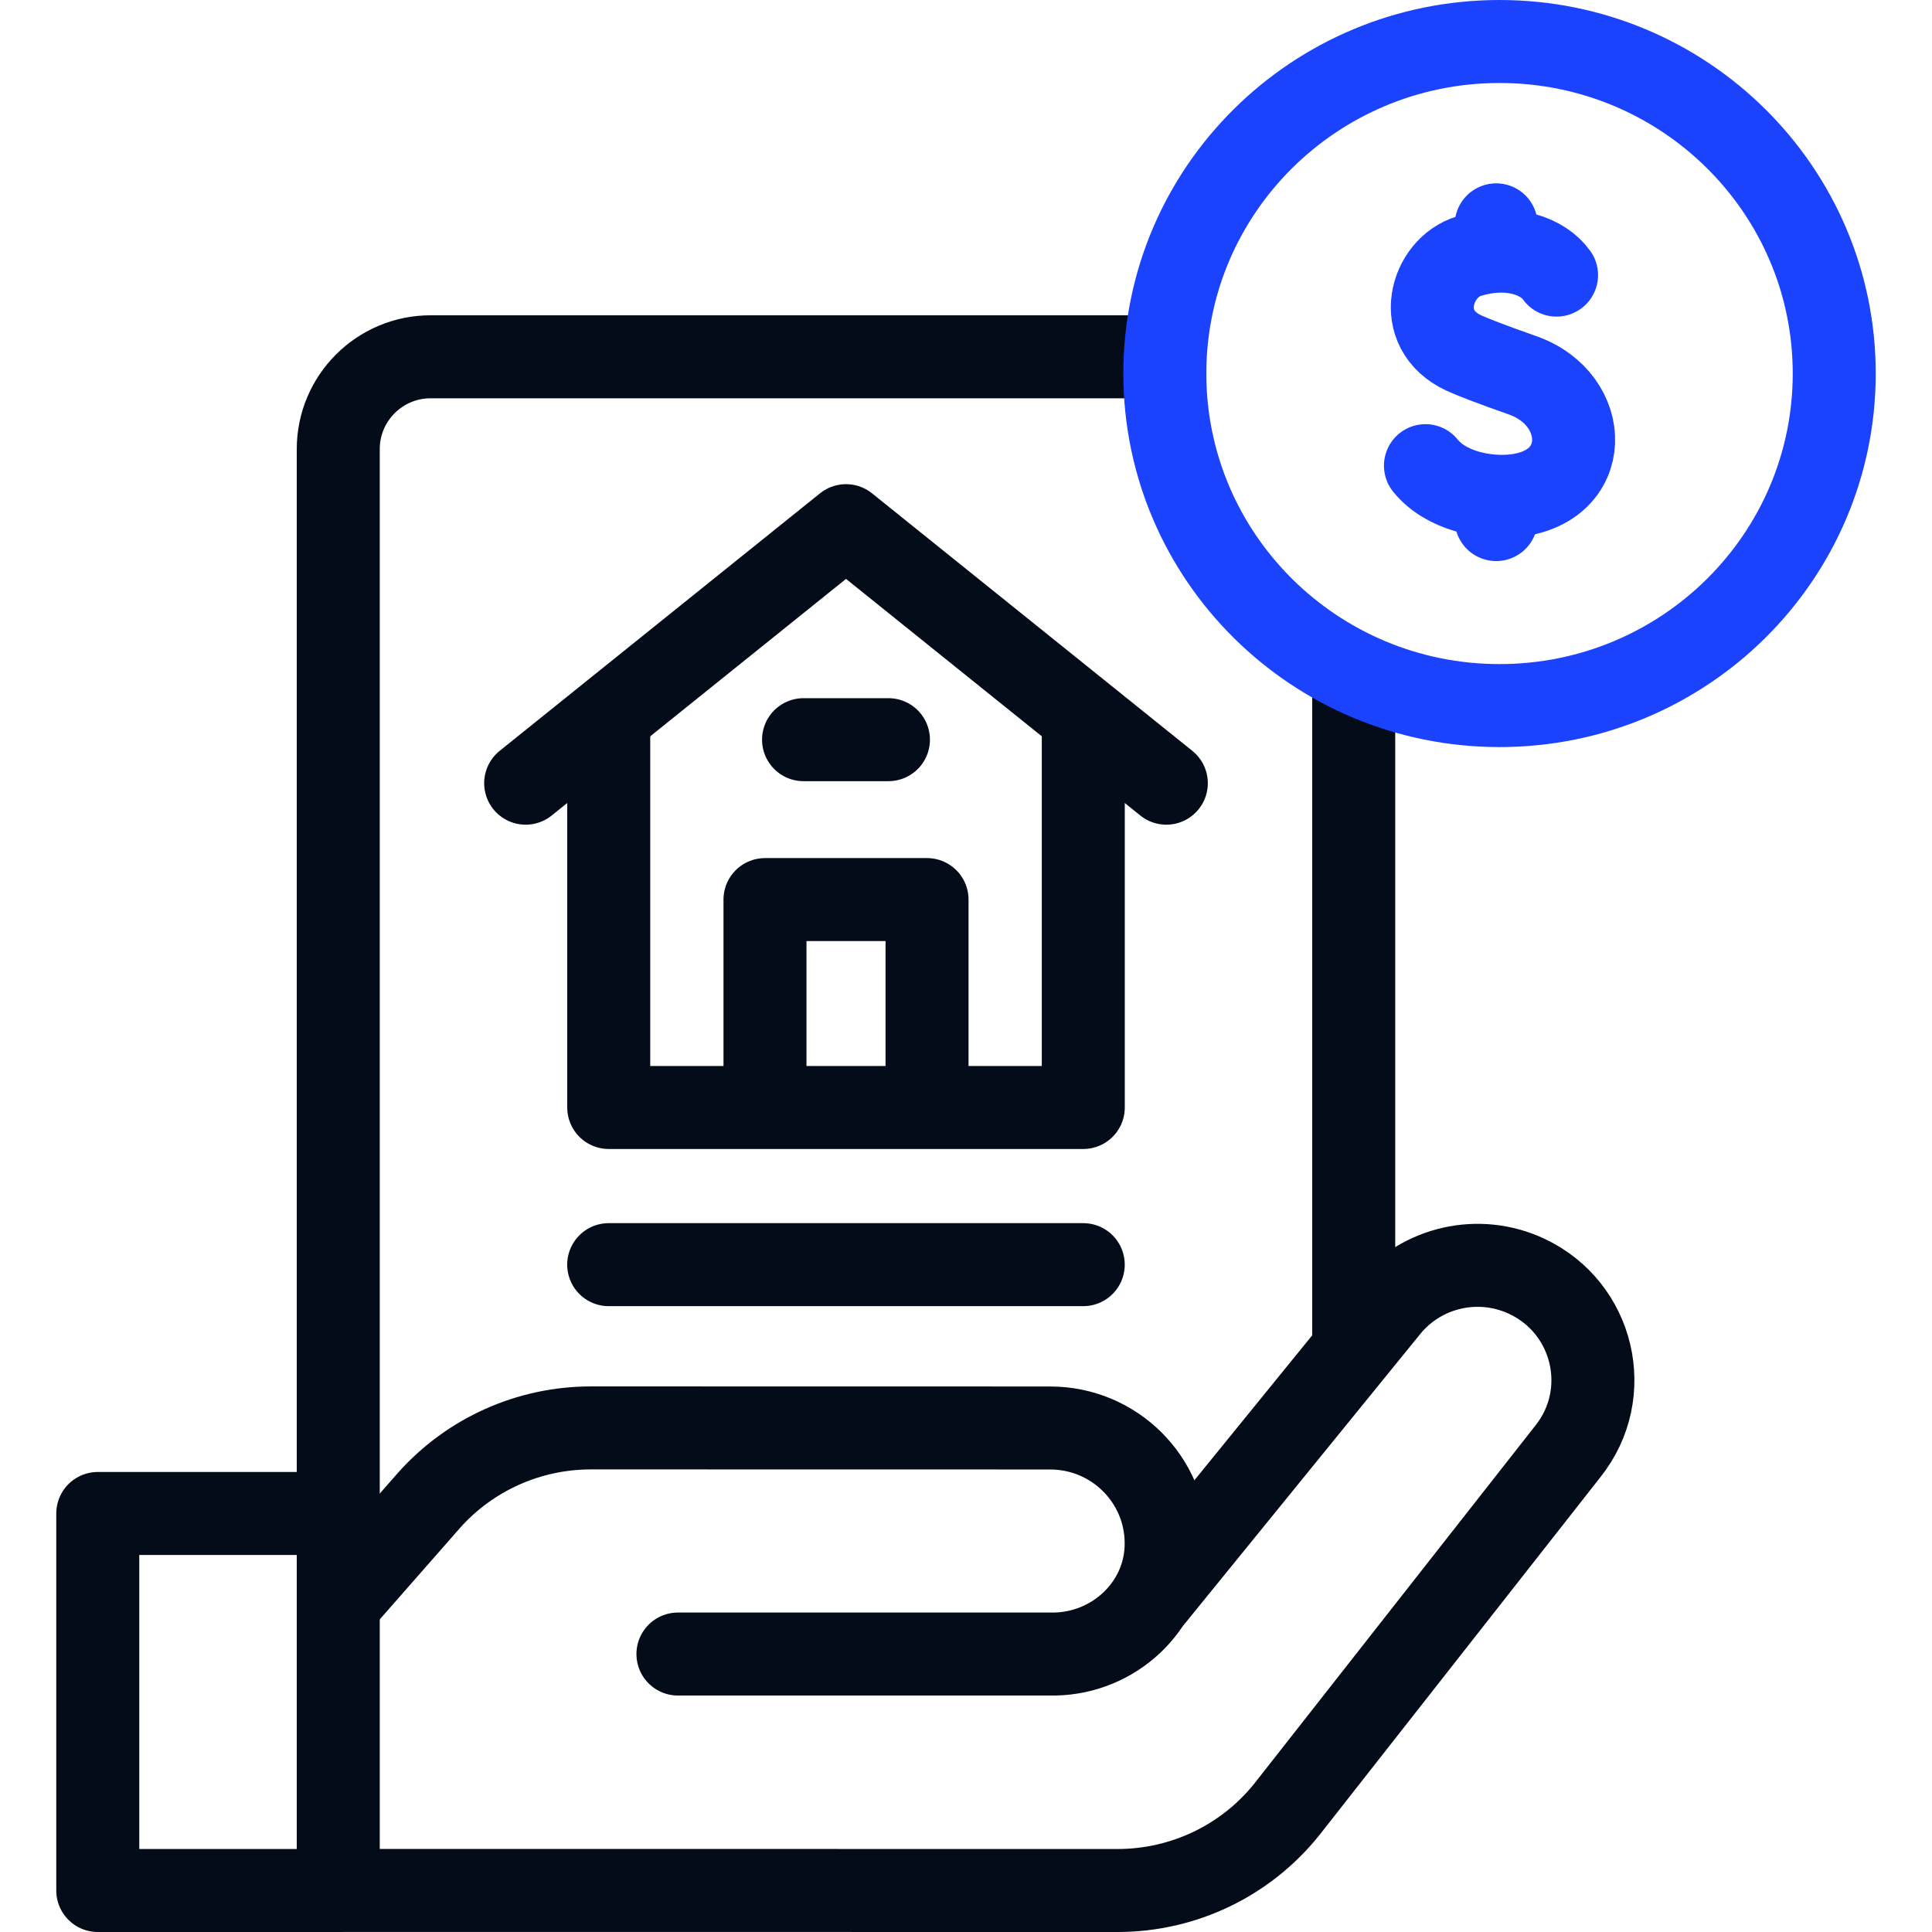
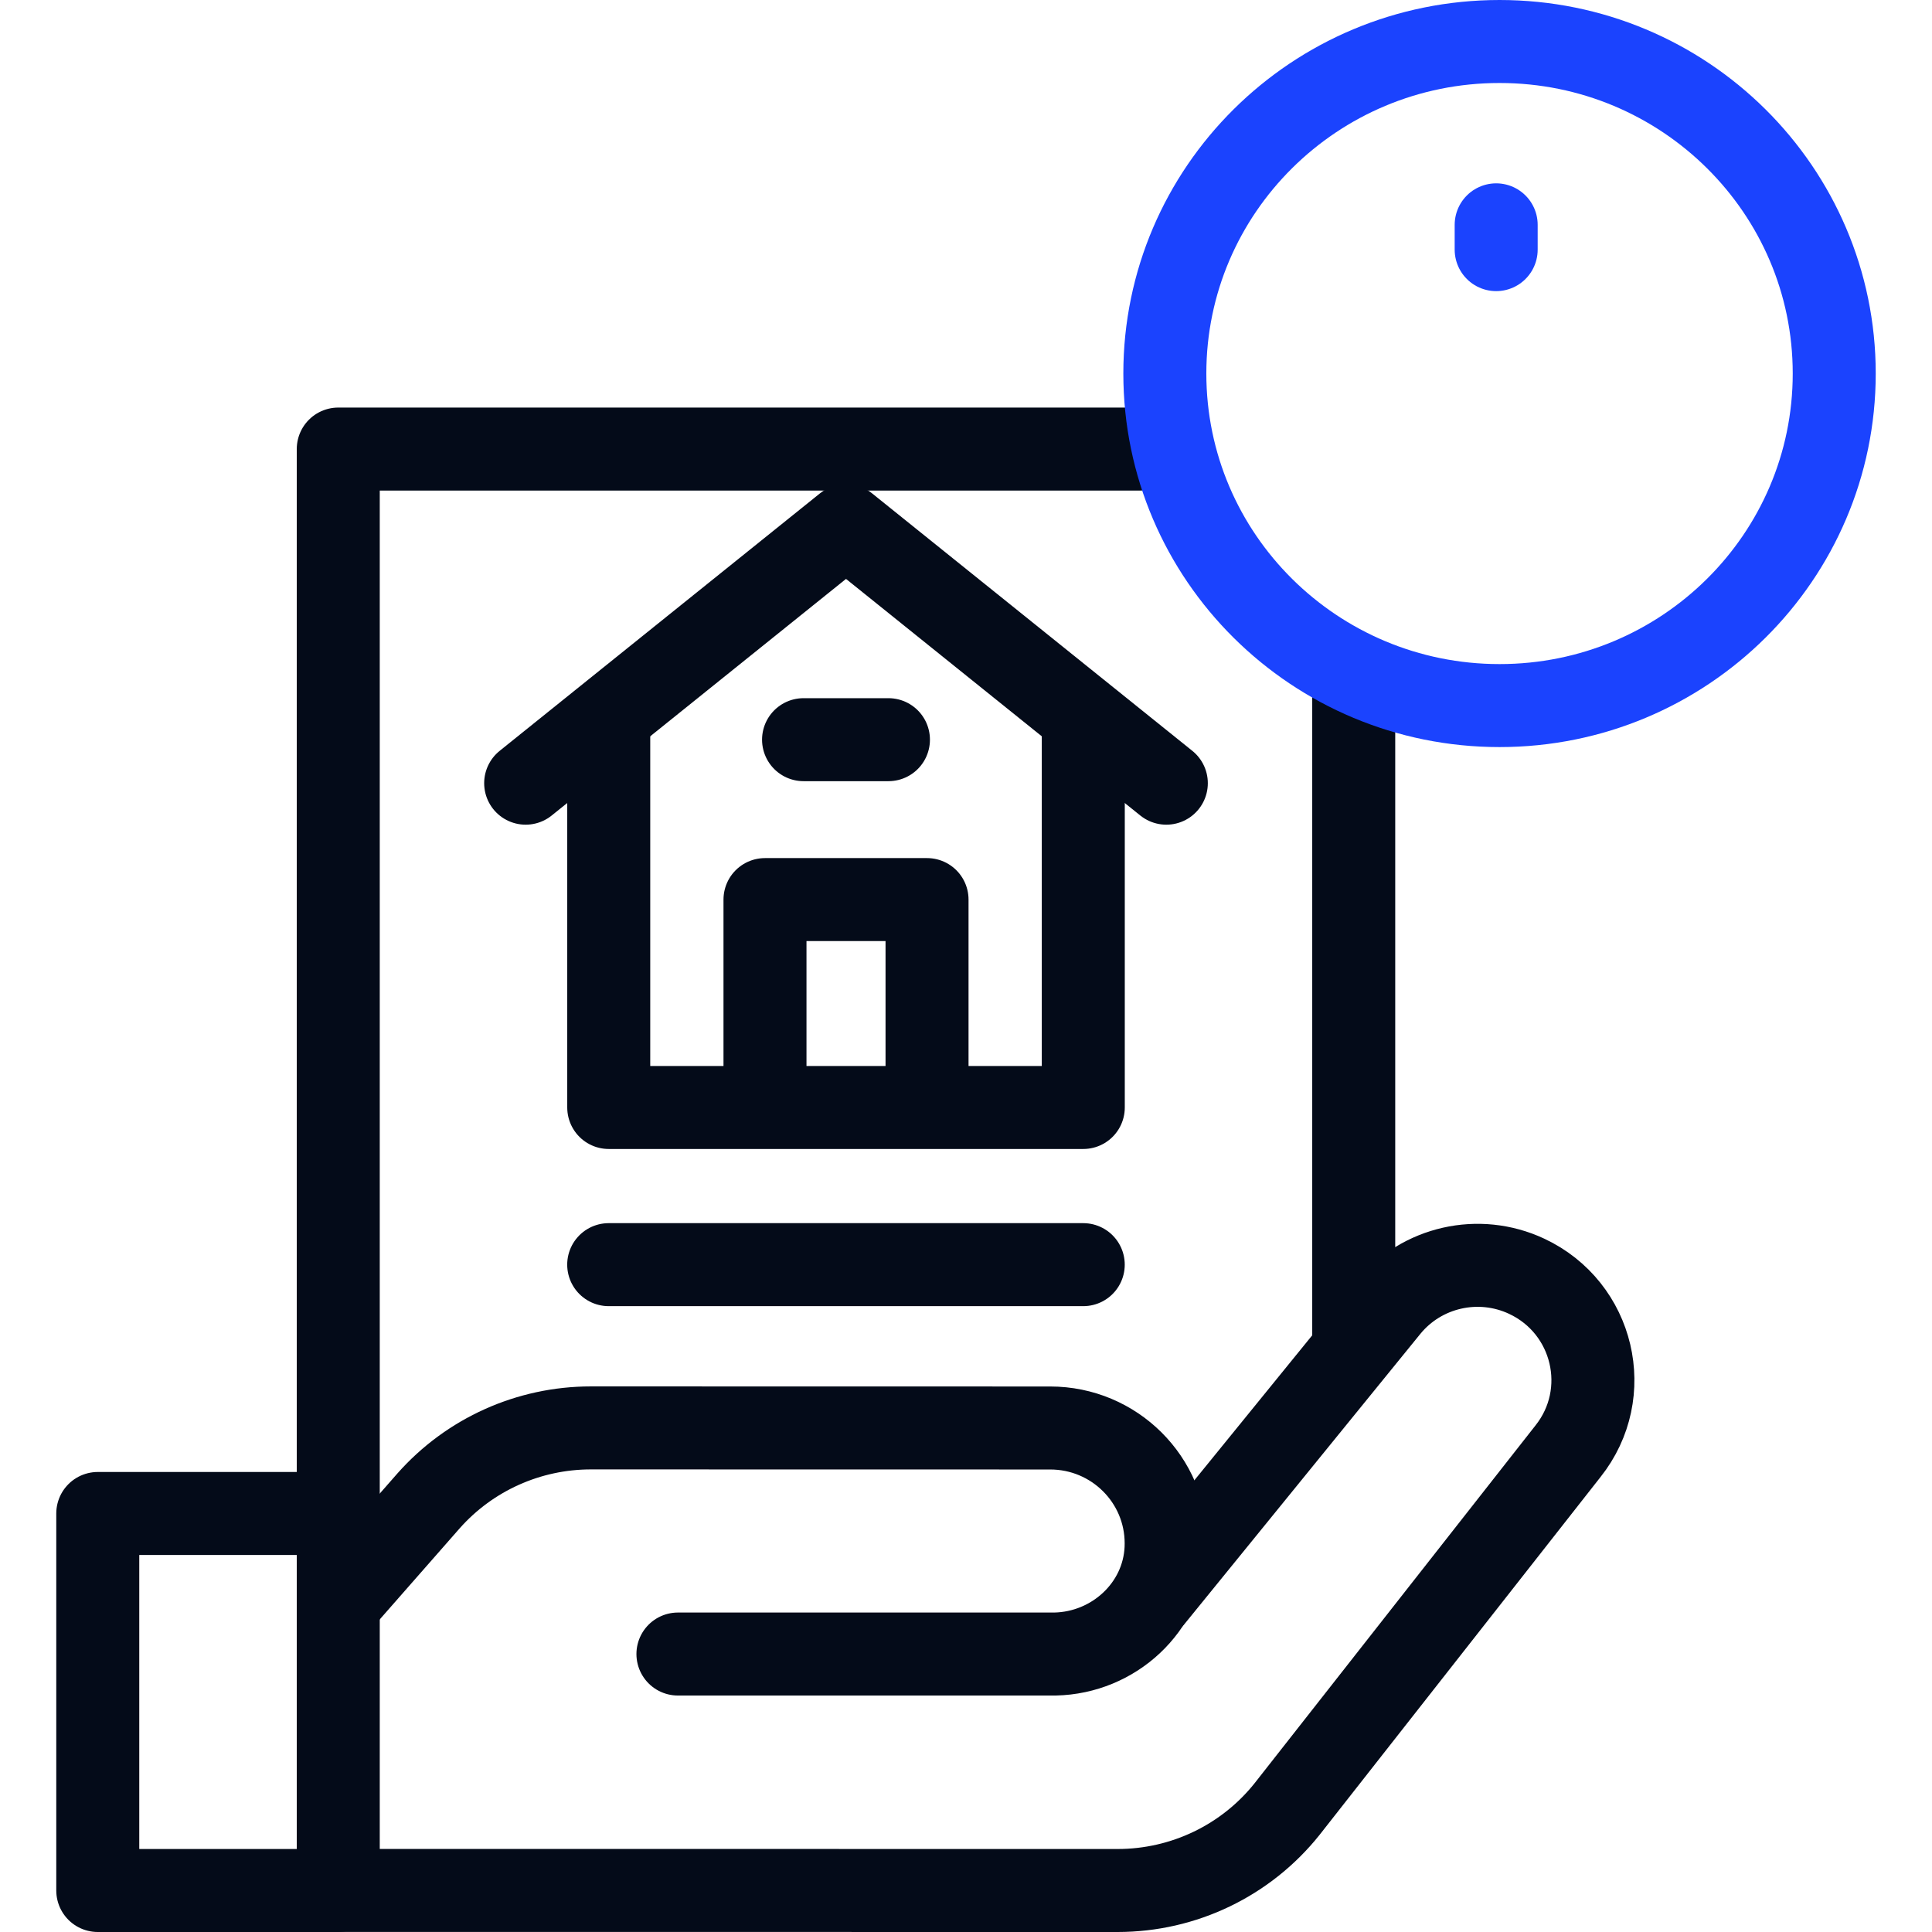
<svg xmlns="http://www.w3.org/2000/svg" width="48" height="48" viewBox="0 0 48 48" fill="none">
-   <path d="M8.404 38.093V11.157C8.404 9.891 9.433 8.864 10.702 8.864H28.322" stroke="#040B19" stroke-width="2.062" stroke-miterlimit="10" stroke-linecap="round" stroke-linejoin="round" />
+   <path d="M8.404 38.093V11.157H28.322" stroke="#040B19" stroke-width="2.062" stroke-miterlimit="10" stroke-linecap="round" stroke-linejoin="round" />
  <path d="M33.633 17.252V33.434" stroke="#040B19" stroke-width="2.062" stroke-miterlimit="10" stroke-linecap="round" stroke-linejoin="round" />
  <path d="M15.123 31.42H26.913" stroke="#040B19" stroke-width="2.062" stroke-miterlimit="10" stroke-linecap="round" stroke-linejoin="round" />
  <path d="M7.618 46.967L27.768 46.969C29.409 46.969 30.96 46.223 31.979 44.943L38.956 36.056C40.102 34.617 39.6 32.49 37.929 31.708C36.739 31.151 35.32 31.472 34.49 32.487L28.639 39.685" stroke="#040B19" stroke-width="2.062" stroke-miterlimit="10" stroke-linecap="round" stroke-linejoin="round" />
  <path d="M16.843 41.094H26.212C27.672 41.063 28.901 39.932 28.97 38.481C28.972 38.436 28.973 38.39 28.973 38.344C28.973 36.761 27.683 35.478 26.092 35.478L14.679 35.476C13.136 35.476 11.668 36.136 10.648 37.288L8.463 39.778" stroke="#040B19" stroke-width="2.062" stroke-miterlimit="10" stroke-linecap="round" stroke-linejoin="round" />
  <path d="M8.404 37.602H2.429V46.969H8.404V37.602Z" stroke="#040B19" stroke-width="2.062" stroke-miterlimit="10" stroke-linecap="round" stroke-linejoin="round" />
  <path d="M26.914 17.905V27.515H15.124V17.905" stroke="#040B19" stroke-width="2.062" stroke-miterlimit="10" stroke-linecap="round" stroke-linejoin="round" />
  <path d="M13.06 19.458L21.019 13.06L28.977 19.458" stroke="#040B19" stroke-width="2.062" stroke-miterlimit="10" stroke-linecap="round" stroke-linejoin="round" />
  <path d="M19.964 18.377H22.073" stroke="#040B19" stroke-width="2.062" stroke-miterlimit="10" stroke-linecap="round" stroke-linejoin="round" />
  <path d="M19.006 26.955V22.35H23.032V26.955" stroke="#040B19" stroke-width="2.062" stroke-miterlimit="10" stroke-linecap="round" stroke-linejoin="round" />
-   <path d="M38.672 6.835C38.353 6.384 37.55 6.048 36.501 6.362C35.537 6.65 35.105 8.18 36.362 8.767C36.559 8.86 37.065 9.057 37.827 9.324C39.534 9.922 39.59 12.146 37.564 12.321C36.889 12.38 35.927 12.2 35.415 11.569" stroke="#1B43FE" stroke-width="2.062" stroke-miterlimit="10" stroke-linecap="round" stroke-linejoin="round" />
-   <path d="M37.172 12.391V12.909" stroke="#1B43FE" stroke-width="2.062" stroke-miterlimit="10" stroke-linecap="round" stroke-linejoin="round" />
  <path d="M37.172 5.586V6.202" stroke="#1B43FE" stroke-width="2.062" stroke-miterlimit="10" stroke-linecap="round" stroke-linejoin="round" />
  <path d="M37.256 17.53C41.848 17.53 45.571 13.836 45.571 9.28C45.571 4.725 41.848 1.031 37.256 1.031C32.663 1.031 28.94 4.725 28.94 9.28C28.94 13.836 32.663 17.53 37.256 17.53Z" stroke="#1B43FE" stroke-width="2.062" stroke-miterlimit="10" stroke-linecap="round" stroke-linejoin="round" />
</svg>